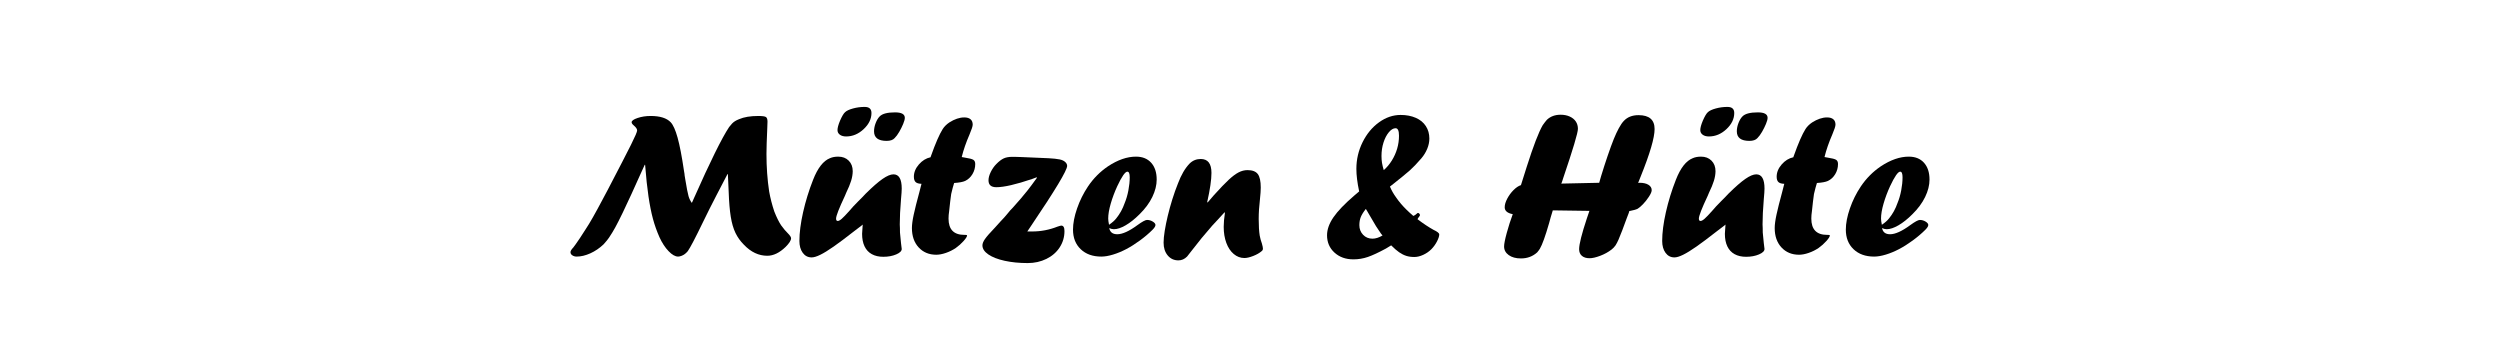
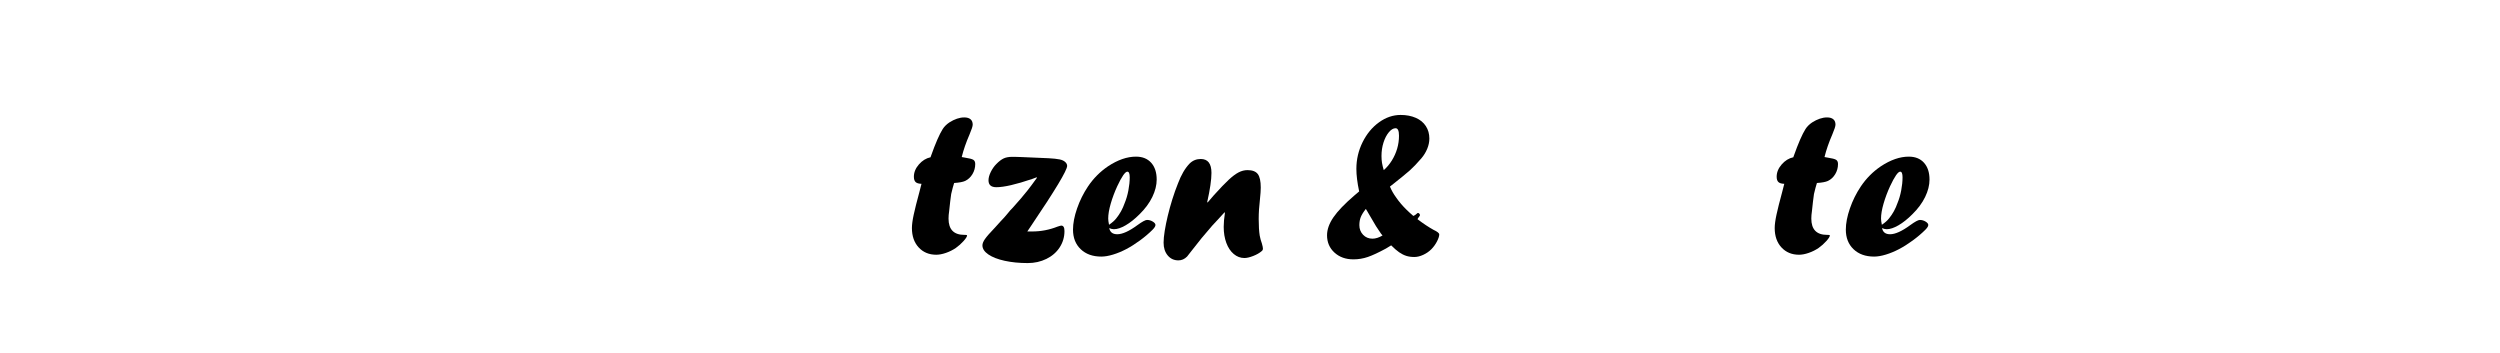
<svg xmlns="http://www.w3.org/2000/svg" width="100%" height="100%" viewBox="0 0 800 113" version="1.1" xml:space="preserve" style="fill-rule:evenodd;clip-rule:evenodd;stroke-linejoin:round;stroke-miterlimit:2;">
-   <path d="M221.394,64.933l0.659,-1.48c5.181,-11.685 8.936,-19.281 11.263,-22.789c0.373,-0.482 0.692,-0.86 0.955,-1.134c0.264,-0.274 0.566,-0.521 0.906,-0.74c0.34,-0.219 0.785,-0.439 1.334,-0.658c1.581,-0.679 3.623,-1.019 6.126,-1.019c1.295,-0 2.113,0.109 2.453,0.329c0.34,0.22 0.511,0.714 0.511,1.482c-0,0.593 -0.022,1.23 -0.066,1.911c-0.176,3.952 -0.264,6.763 -0.264,8.432c0,4.216 0.286,8.213 0.857,11.99c0.373,2.108 0.922,4.249 1.647,6.423c0.768,1.932 1.504,3.414 2.206,4.446c0.835,1.142 1.538,1.977 2.109,2.504c0.702,0.702 1.054,1.24 1.054,1.614c-0,0.68 -0.582,1.603 -1.746,2.766c-1.955,1.889 -3.909,2.833 -5.863,2.833c-2.745,0 -5.237,-1.175 -7.477,-3.524c-1.142,-1.142 -2.048,-2.41 -2.718,-3.805c-0.669,-1.394 -1.169,-3.118 -1.498,-5.171c-0.33,-2.053 -0.549,-4.661 -0.659,-7.823c-0.154,-3.425 -0.242,-5.358 -0.264,-5.797l-0.131,-0c-1.385,2.657 -2.539,4.875 -3.462,6.654c-0.923,1.778 -1.675,3.249 -2.257,4.413c-0.583,1.164 -1.269,2.559 -2.061,4.183c-2.505,5.183 -4.142,8.312 -4.911,9.388c-0.044,0.044 -0.132,0.143 -0.264,0.296c-0.131,0.154 -0.252,0.275 -0.362,0.363c-0.374,0.351 -0.797,0.62 -1.269,0.807c-0.473,0.186 -0.874,0.28 -1.203,0.28c-0.923,-0 -1.94,-0.577 -3.049,-1.73c-1.11,-1.152 -2.082,-2.64 -2.917,-4.463c-0.857,-1.932 -1.556,-3.904 -2.097,-5.914c-0.54,-2.01 -1.015,-4.394 -1.423,-7.152c-0.408,-2.758 -0.766,-6.125 -1.075,-10.102l-0.133,0c-0.66,1.449 -1.155,2.536 -1.485,3.261l-2.707,5.993c-0.902,1.999 -1.849,4.019 -2.839,6.06c-0.991,2.042 -1.787,3.613 -2.391,4.712c-0.603,1.1 -1.266,2.188 -1.99,3.266c-0.329,0.506 -0.91,1.22 -1.743,2.144c-1.294,1.231 -2.709,2.193 -4.244,2.886c-1.536,0.692 -2.994,1.039 -4.376,1.039c-0.526,-0 -0.987,-0.132 -1.382,-0.396c-0.394,-0.263 -0.592,-0.603 -0.592,-1.021c0,-0.373 0.297,-0.867 0.89,-1.482c0.33,-0.395 1.044,-1.405 2.143,-3.03l1.912,-2.965c1.186,-1.756 2.977,-4.908 5.372,-9.453l1.582,-2.965c3.692,-7.07 6.186,-11.907 7.483,-14.509c1.296,-2.602 1.944,-4.112 1.944,-4.529c0,-0.461 -0.332,-0.977 -0.996,-1.548c-0.509,-0.417 -0.764,-0.78 -0.764,-1.087c-0,-0.483 0.637,-0.939 1.912,-1.367c1.275,-0.428 2.66,-0.642 4.155,-0.642c3.011,-0 5.155,0.669 6.429,2.009c0.792,0.834 1.528,2.476 2.21,4.924c0.681,2.449 1.364,5.994 2.049,10.637l0.165,0.986c0.022,0.109 0.033,0.252 0.033,0.427c0.133,0.613 0.199,1.018 0.199,1.215c0.464,2.825 0.817,4.649 1.06,5.47c0.243,0.821 0.596,1.539 1.06,2.152Z" style="fill-rule:nonzero;" />
-   <path d="M276.069,71.863l-0.56,0.461c-0.11,0.066 -0.846,0.626 -2.207,1.68c-2.635,2.064 -4.809,3.694 -6.522,4.891c-1.713,1.197 -3.14,2.075 -4.282,2.635c-1.142,0.56 -2.064,0.84 -2.767,0.84c-1.186,0 -2.135,-0.488 -2.849,-1.466c-0.714,-0.977 -1.07,-2.245 -1.07,-3.804c-0,-2.635 0.395,-5.704 1.185,-9.206c0.791,-3.503 1.856,-6.956 3.195,-10.359c1.472,-3.777 3.272,-6.083 5.402,-6.918c0.747,-0.329 1.625,-0.494 2.635,-0.494c1.384,0 2.504,0.428 3.36,1.284c0.857,0.855 1.285,1.985 1.285,3.389c-0.012,0.965 -0.183,1.985 -0.513,3.06c-0.331,1.076 -0.86,2.359 -1.587,3.852l-0.396,0.955c-1.888,4.001 -2.833,6.431 -2.833,7.288c0,0.506 0.176,0.759 0.527,0.759c0.33,-0 0.758,-0.231 1.285,-0.692c0.527,-0.461 1.34,-1.306 2.44,-2.536c0.681,-0.834 1.649,-1.877 2.902,-3.129l1.221,-1.219l1.055,-1.12c2.221,-2.196 4.035,-3.782 5.442,-4.759c1.408,-0.978 2.573,-1.466 3.497,-1.466c1.759,-0 2.638,1.526 2.638,4.578c0,0.637 -0.076,1.768 -0.23,3.393c-0.264,3.162 -0.395,5.841 -0.395,8.037c0.022,0.439 0.038,0.84 0.049,1.202c0.011,0.363 0.017,0.829 0.017,1.4c0.153,1.471 0.263,2.602 0.329,3.393c0.154,1.251 0.23,1.877 0.23,1.877c0,0.659 -0.592,1.241 -1.778,1.746c-1.186,0.505 -2.558,0.758 -4.118,0.758c-1.427,-0 -2.651,-0.28 -3.672,-0.84c-1.021,-0.56 -1.795,-1.389 -2.322,-2.487c-0.527,-1.098 -0.791,-2.438 -0.791,-4.019c0,-0.197 0.022,-0.543 0.066,-1.037c0.044,-0.494 0.088,-1.137 0.132,-1.927Zm-5.303,-28.196c-0.835,0 -1.505,-0.186 -2.01,-0.56c-0.505,-0.373 -0.757,-0.867 -0.757,-1.482c-0,-0.702 0.274,-1.713 0.823,-3.03c0.615,-1.405 1.153,-2.306 1.614,-2.701c0.483,-0.461 1.329,-0.856 2.537,-1.186c1.207,-0.329 2.448,-0.494 3.722,-0.494c1.449,0 2.174,0.648 2.174,1.943c-0,1.889 -0.835,3.613 -2.504,5.172c-1.669,1.559 -3.535,2.338 -5.599,2.338Zm12.944,1.417c-2.679,-0 -4.018,-1.021 -4.018,-3.063c-0,-0.857 0.176,-1.741 0.527,-2.652c0.351,-0.911 0.78,-1.62 1.285,-2.125c0.834,-0.856 2.47,-1.284 4.907,-1.284c2.087,-0 3.13,0.582 3.13,1.746c-0,0.461 -0.176,1.114 -0.527,1.959c-0.352,0.846 -0.769,1.686 -1.252,2.52c-0.483,0.835 -0.977,1.504 -1.482,2.009c-0.527,0.593 -1.384,0.89 -2.57,0.89Z" style="fill-rule:nonzero;" />
  <path d="M297.775,50.321l0.132,-0.395c1.451,-4.085 2.704,-6.961 3.76,-8.63c0.505,-0.791 1.209,-1.493 2.11,-2.108c1.693,-1.076 3.287,-1.614 4.782,-1.614c0.879,-0 1.55,0.198 2.012,0.593c0.461,0.396 0.692,0.968 0.692,1.716c0,0.505 -0.331,1.536 -0.994,3.093c-1.127,2.59 -1.967,5.016 -2.519,7.278c0.374,0.044 0.736,0.109 1.088,0.197c1.32,0.198 2.188,0.423 2.606,0.676c0.418,0.252 0.627,0.708 0.627,1.367c-0,1.164 -0.297,2.24 -0.889,3.229c-0.593,0.988 -1.372,1.713 -2.337,2.175c-0.724,0.329 -1.898,0.549 -3.522,0.659c-0.283,0.856 -0.597,2.032 -0.945,3.526c-0.195,1.318 -0.412,3.142 -0.651,5.471c-0.132,0.855 -0.198,1.656 -0.198,2.403c-0,3.466 1.68,5.2 5.04,5.2l0.296,-0c0.396,-0 0.593,0.066 0.593,0.197c0,0.352 -0.373,0.945 -1.12,1.779c-0.746,0.834 -1.57,1.57 -2.47,2.207c-0.966,0.659 -2.021,1.186 -3.165,1.581c-1.143,0.395 -2.177,0.593 -3.101,0.593c-2.31,-0 -4.186,-0.78 -5.627,-2.339c-1.441,-1.559 -2.162,-3.623 -2.162,-6.192c0,-1.098 0.193,-2.537 0.577,-4.315c0.384,-1.779 0.982,-4.161 1.795,-7.148l0.692,-2.701c-0.879,-0.022 -1.505,-0.208 -1.878,-0.56c-0.373,-0.351 -0.56,-0.922 -0.56,-1.713c0,-1.383 0.533,-2.69 1.598,-3.919c1.065,-1.23 2.311,-1.999 3.738,-2.306Z" style="fill-rule:nonzero;" />
  <path d="M331.702,56.744l-1.416,0.527c-5.183,1.757 -9.004,2.635 -11.463,2.635c-1.669,0 -2.503,-0.735 -2.503,-2.207c-0,-0.812 0.247,-1.713 0.741,-2.701c0.494,-0.988 1.081,-1.822 1.762,-2.503c0.834,-0.856 1.614,-1.455 2.339,-1.795c0.724,-0.341 1.636,-0.511 2.734,-0.511c0.373,0 0.796,0.006 1.268,0.017c0.472,0.011 1.015,0.027 1.63,0.049c4.348,0.176 7.263,0.302 8.745,0.379c1.483,0.077 2.663,0.203 3.541,0.379c0.747,0.153 1.334,0.422 1.762,0.807c0.429,0.384 0.643,0.807 0.643,1.268c-0,1.405 -3.843,7.795 -11.529,19.17l-1.219,1.812l1.549,-0c2.81,-0 5.511,-0.516 8.102,-1.548c0.659,-0.22 1.065,-0.33 1.219,-0.33c0.681,0 1.021,0.582 1.021,1.746c0,1.91 -0.51,3.651 -1.531,5.221c-1.021,1.57 -2.438,2.799 -4.249,3.689c-1.812,0.889 -3.805,1.334 -5.979,1.334c-2.701,-0 -5.155,-0.242 -7.362,-0.725c-2.206,-0.483 -3.947,-1.158 -5.22,-2.026c-1.274,-0.867 -1.911,-1.839 -1.911,-2.915c0,-0.571 0.269,-1.246 0.807,-2.025c0.538,-0.78 1.62,-2.015 3.245,-3.706c0.263,-0.329 0.867,-0.999 1.811,-2.009l1.087,-1.153l1.153,-1.35l0.791,-0.956l0.823,-0.856c1.889,-2.086 3.481,-3.953 4.776,-5.6c0.461,-0.571 0.868,-1.103 1.219,-1.597c0.351,-0.494 0.933,-1.29 1.746,-2.388l-0.132,-0.132Z" style="fill-rule:nonzero;" />
  <path d="M354.891,71.929c1.01,-0.681 1.778,-1.362 2.305,-2.042c1.164,-1.428 2.065,-3.064 2.701,-4.908c0.505,-1.208 0.901,-2.559 1.186,-4.052c0.286,-1.493 0.428,-2.887 0.428,-4.183c0,-1.208 -0.252,-1.812 -0.757,-1.812c-0.703,0 -1.779,1.549 -3.228,4.645c-0.857,1.866 -1.554,3.727 -2.092,5.583c-0.538,1.855 -0.807,3.453 -0.807,4.792c0,0.462 0.088,1.12 0.264,1.977Zm0.066,1.054c0.241,1.317 1.098,1.976 2.569,1.976c1.647,0 3.788,-0.966 6.423,-2.899c1.537,-1.119 2.569,-1.679 3.096,-1.679c0.659,-0 1.274,0.175 1.845,0.527c0.57,0.351 0.856,0.713 0.856,1.087c-0,0.395 -0.318,0.911 -0.955,1.548c-1.164,1.164 -2.504,2.3 -4.019,3.409c-1.515,1.109 -2.975,2.031 -4.381,2.767c-1.405,0.735 -2.81,1.317 -4.216,1.745c-1.405,0.429 -2.657,0.643 -3.755,0.643c-2.745,-0 -4.94,-0.785 -6.587,-2.355c-1.647,-1.57 -2.471,-3.662 -2.471,-6.275c0,-1.998 0.434,-4.255 1.301,-6.769c0.868,-2.514 2.037,-4.869 3.508,-7.065c1.735,-2.57 3.865,-4.711 6.39,-6.423c3.118,-2.065 6.105,-3.097 8.96,-3.097c2.064,0 3.683,0.654 4.858,1.96c1.175,1.307 1.762,3.102 1.762,5.386c0,1.778 -0.466,3.634 -1.4,5.566c-0.933,1.933 -2.311,3.788 -4.133,5.567c-1.494,1.493 -2.959,2.657 -4.398,3.491c-1.438,0.835 -2.695,1.252 -3.771,1.252c-0.483,0 -0.977,-0.121 -1.482,-0.362Z" style="fill-rule:nonzero;" />
  <path d="M386.434,64.805l1.986,-2.312c2.007,-2.223 3.597,-3.88 4.771,-4.969c1.174,-1.089 2.227,-1.875 3.159,-2.359c0.933,-0.485 1.881,-0.727 2.847,-0.727c1.557,0 2.654,0.418 3.291,1.252c0.636,0.834 0.954,2.284 0.954,4.348c0,0.856 -0.088,2.119 -0.263,3.788c-0.264,2.218 -0.396,4.304 -0.396,6.258c0,2.196 0.11,3.975 0.33,5.336c0.153,0.835 0.384,1.669 0.691,2.504c0.22,0.79 0.33,1.328 0.33,1.614c-0,0.351 -0.132,0.625 -0.395,0.823c-0.681,0.593 -1.582,1.109 -2.701,1.548c-1.12,0.439 -2.065,0.659 -2.833,0.659c-1.252,-0 -2.388,-0.428 -3.409,-1.285c-1.021,-0.856 -1.812,-2.042 -2.372,-3.557c-0.56,-1.515 -0.84,-3.228 -0.84,-5.139c0,-1.273 0.132,-2.777 0.395,-4.512l-0.131,-0.132c-0.945,1.054 -1.708,1.889 -2.29,2.503c-0.581,0.615 -1.125,1.197 -1.63,1.746c-2.459,2.811 -4.545,5.347 -6.258,7.609c-0.659,0.878 -1.263,1.647 -1.812,2.306c-0.812,0.812 -1.735,1.218 -2.767,1.218c-1.405,0 -2.547,-0.527 -3.425,-1.581c-0.879,-1.054 -1.318,-2.415 -1.318,-4.084c0,-1.032 0.121,-2.295 0.362,-3.788c0.242,-1.493 0.566,-3.091 0.972,-4.792c0.406,-1.702 0.889,-3.454 1.449,-5.254c0.56,-1.801 1.17,-3.514 1.828,-5.139c1.011,-2.701 2.24,-4.809 3.69,-6.324c0.988,-0.988 2.185,-1.482 3.59,-1.482c2.285,-0 3.427,1.482 3.427,4.447c-0,2.174 -0.455,5.289 -1.363,9.345l0.131,0.132Z" style="fill-rule:nonzero;" />
  <path d="M442.804,54.438c0.966,-0.834 1.822,-1.85 2.569,-3.046c0.746,-1.197 1.317,-2.465 1.713,-3.805c0.395,-1.339 0.593,-2.723 0.593,-4.15c-0,-1.603 -0.363,-2.405 -1.087,-2.405c-0.725,0 -1.444,0.429 -2.158,1.285c-0.714,0.856 -1.285,1.954 -1.713,3.294c-0.428,1.339 -0.642,2.778 -0.642,4.315c-0,0.812 0.055,1.548 0.165,2.207c0.109,0.658 0.296,1.427 0.56,2.305Zm-5.732,12.418c-0.768,0.966 -1.306,1.828 -1.614,2.586c-0.307,0.757 -0.461,1.63 -0.461,2.618c0,1.208 0.395,2.229 1.186,3.064c0.791,0.834 1.79,1.251 2.997,1.251c1.011,0 2.086,-0.34 3.228,-1.021c-0.373,-0.417 -0.647,-0.779 -0.823,-1.087c-0.417,-0.571 -0.835,-1.196 -1.252,-1.877c-0.417,-0.681 -1.186,-1.987 -2.305,-3.92c-0.242,-0.417 -0.423,-0.73 -0.544,-0.939c-0.121,-0.208 -0.258,-0.433 -0.412,-0.675Zm8.103,11.66l-1.68,1.022c-2.349,1.273 -4.271,2.168 -5.764,2.684c-1.493,0.516 -3.041,0.774 -4.644,0.774c-2.46,0 -4.48,-0.725 -6.061,-2.174c-1.581,-1.449 -2.372,-3.294 -2.372,-5.534c0,-1.844 0.681,-3.76 2.043,-5.747c1.361,-1.988 3.601,-4.321 6.719,-7l1.515,-1.284c-0.593,-2.789 -0.889,-5.194 -0.889,-7.214c-0,-3.008 0.659,-5.847 1.976,-8.515c1.318,-2.668 3.069,-4.792 5.254,-6.373c2.185,-1.581 4.496,-2.372 6.934,-2.372c1.822,0 3.436,0.308 4.842,0.923c1.405,0.614 2.481,1.498 3.227,2.651c0.747,1.153 1.12,2.476 1.12,3.969c0,1.098 -0.23,2.202 -0.691,3.311c-0.461,1.108 -1.087,2.124 -1.878,3.046c-1.383,1.603 -2.602,2.877 -3.656,3.821c-1.054,0.944 -3.184,2.679 -6.39,5.205c0.505,1.207 1.153,2.349 1.943,3.425c0.461,0.681 0.999,1.384 1.614,2.108c1.032,1.208 2.339,2.493 3.92,3.854c0.351,-0.11 0.714,-0.34 1.087,-0.692c0.176,-0.175 0.307,-0.263 0.395,-0.263c0.198,-0 0.374,0.11 0.527,0.329c0.088,0.176 0.132,0.286 0.132,0.33c-0,0.131 -0.11,0.34 -0.329,0.625c-0.198,0.198 -0.352,0.44 -0.462,0.725c1.889,1.427 3.591,2.558 5.106,3.393c1.23,0.571 1.844,1.065 1.844,1.482c0,0.549 -0.236,1.285 -0.708,2.207c-0.472,0.922 -1.07,1.757 -1.795,2.503c-0.746,0.747 -1.619,1.351 -2.618,1.812c-1,0.461 -1.949,0.691 -2.85,0.691c-0.966,0 -1.828,-0.12 -2.585,-0.362c-0.758,-0.241 -1.51,-0.62 -2.257,-1.136c-0.746,-0.516 -1.603,-1.257 -2.569,-2.224Z" style="fill-rule:nonzero;" />
-   <path d="M496.898,67.317l-0.663,2.173c-0.111,0.483 -0.288,1.131 -0.532,1.943c-1.195,4.149 -2.176,6.871 -2.944,8.168c-0.153,0.264 -0.438,0.648 -0.855,1.154c-1.426,1.296 -3.159,1.945 -5.199,1.945c-1.623,-0 -2.928,-0.357 -3.916,-1.071c-0.987,-0.714 -1.48,-1.63 -1.48,-2.75c-0,-0.813 0.286,-2.267 0.858,-4.364c0.573,-2.096 1.211,-4.089 1.916,-5.977c-1.718,-0.329 -2.577,-1.065 -2.577,-2.208c0,-0.813 0.269,-1.73 0.806,-2.751c0.537,-1.022 1.211,-1.939 2.023,-2.752c0.811,-0.813 1.6,-1.341 2.367,-1.582c0.331,-0.944 0.958,-2.931 1.882,-5.961c2.088,-6.565 3.78,-10.967 5.076,-13.207c0.528,-0.746 0.978,-1.328 1.352,-1.746c1.142,-1.076 2.604,-1.614 4.384,-1.614c1.098,0 2.071,0.193 2.916,0.577c0.846,0.385 1.495,0.912 1.945,1.582c0.451,0.67 0.676,1.455 0.676,2.356c-0,1.252 -1.57,6.51 -4.711,15.776c-0.044,0.153 -0.115,0.378 -0.214,0.675c-0.099,0.296 -0.192,0.565 -0.28,0.807l-0.132,0.263l12.148,-0.263l0.593,-2.075c0.681,-2.24 1.394,-4.453 2.141,-6.637c0.746,-2.185 1.389,-3.942 1.927,-5.271c0.538,-1.328 1.083,-2.497 1.634,-3.508c0.552,-1.01 1.07,-1.767 1.556,-2.272c1.147,-1.252 2.724,-1.878 4.732,-1.878c3.428,0 5.142,1.482 5.142,4.447c-0,2.789 -1.494,7.876 -4.48,15.263c-0.442,1.091 -0.707,1.756 -0.795,1.997c0.087,-0.022 0.164,-0.039 0.229,-0.05c0.065,-0.011 0.142,-0.016 0.229,-0.016c1.199,-0 2.147,0.214 2.844,0.643c0.698,0.429 1.047,1.006 1.047,1.731c-0,0.484 -0.295,1.176 -0.886,2.078c-0.59,0.901 -1.219,1.698 -1.886,2.391c-0.666,0.692 -1.24,1.181 -1.721,1.467c-0.459,0.242 -1.356,0.495 -2.69,0.759l-0.132,0.527c-0.154,0.329 -0.385,0.932 -0.694,1.81c-0.462,1.273 -0.936,2.552 -1.42,3.836c-0.485,1.284 -0.887,2.282 -1.206,2.995c-0.319,0.713 -0.632,1.311 -0.94,1.794c-0.374,0.526 -0.803,0.976 -1.287,1.349c-1.056,0.811 -2.265,1.475 -3.629,1.99c-1.364,0.516 -2.497,0.774 -3.399,0.774c-1.033,-0 -1.847,-0.253 -2.441,-0.758c-0.594,-0.505 -0.891,-1.219 -0.891,-2.141c-0,-1.581 0.825,-4.864 2.476,-9.848c0.391,-1.098 0.663,-1.9 0.815,-2.405l-11.714,-0.165Z" style="fill-rule:nonzero;" />
-   <path d="M552.16,71.863l-0.56,0.461c-0.11,0.066 -0.846,0.626 -2.207,1.68c-2.635,2.064 -4.809,3.694 -6.522,4.891c-1.713,1.197 -3.14,2.075 -4.282,2.635c-1.142,0.56 -2.064,0.84 -2.767,0.84c-1.186,0 -2.135,-0.488 -2.849,-1.466c-0.714,-0.977 -1.071,-2.245 -1.071,-3.804c0,-2.635 0.396,-5.704 1.186,-9.206c0.791,-3.503 1.856,-6.956 3.195,-10.359c1.471,-3.777 3.272,-6.083 5.402,-6.918c0.747,-0.329 1.625,-0.494 2.635,-0.494c1.384,0 2.504,0.428 3.36,1.284c0.856,0.855 1.285,1.985 1.285,3.389c-0.012,0.965 -0.183,1.985 -0.514,3.06c-0.33,1.076 -0.859,2.359 -1.586,3.852l-0.396,0.955c-1.889,4.001 -2.833,6.431 -2.833,7.288c0,0.506 0.176,0.759 0.527,0.759c0.33,-0 0.758,-0.231 1.285,-0.692c0.527,-0.461 1.34,-1.306 2.439,-2.536c0.682,-0.834 1.65,-1.877 2.903,-3.129l1.22,-1.219l1.056,-1.12c2.221,-2.196 4.035,-3.782 5.442,-4.759c1.407,-0.978 2.573,-1.466 3.497,-1.466c1.759,-0 2.638,1.526 2.638,4.578c0,0.637 -0.077,1.768 -0.23,3.393c-0.264,3.162 -0.396,5.841 -0.396,8.037c0.022,0.439 0.039,0.84 0.05,1.202c0.011,0.363 0.016,0.829 0.016,1.4c0.154,1.471 0.264,2.602 0.33,3.393c0.153,1.251 0.23,1.877 0.23,1.877c0,0.659 -0.593,1.241 -1.778,1.746c-1.186,0.505 -2.559,0.758 -4.118,0.758c-1.427,-0 -2.651,-0.28 -3.672,-0.84c-1.021,-0.56 -1.796,-1.389 -2.323,-2.487c-0.527,-1.098 -0.79,-2.438 -0.79,-4.019c-0,-0.197 0.022,-0.543 0.066,-1.037c0.044,-0.494 0.088,-1.137 0.132,-1.927Zm-5.304,-28.196c-0.834,0 -1.504,-0.186 -2.009,-0.56c-0.505,-0.373 -0.757,-0.867 -0.757,-1.482c-0,-0.702 0.274,-1.713 0.823,-3.03c0.615,-1.405 1.153,-2.306 1.614,-2.701c0.483,-0.461 1.329,-0.856 2.536,-1.186c1.208,-0.329 2.449,-0.494 3.722,-0.494c1.45,0 2.174,0.648 2.174,1.943c0,1.889 -0.834,3.613 -2.503,5.172c-1.669,1.559 -3.535,2.338 -5.6,2.338Zm12.945,1.417c-2.679,-0 -4.018,-1.021 -4.018,-3.063c-0,-0.857 0.175,-1.741 0.527,-2.652c0.351,-0.911 0.779,-1.62 1.284,-2.125c0.835,-0.856 2.471,-1.284 4.908,-1.284c2.086,-0 3.129,0.582 3.129,1.746c0,0.461 -0.175,1.114 -0.527,1.959c-0.351,0.846 -0.768,1.686 -1.251,2.52c-0.483,0.835 -0.977,1.504 -1.482,2.009c-0.528,0.593 -1.384,0.89 -2.57,0.89Z" style="fill-rule:nonzero;" />
  <path d="M573.866,50.321l0.132,-0.395c1.451,-4.085 2.704,-6.961 3.759,-8.63c0.506,-0.791 1.21,-1.493 2.111,-2.108c1.693,-1.076 3.287,-1.614 4.782,-1.614c0.879,-0 1.55,0.198 2.011,0.593c0.462,0.396 0.693,0.968 0.693,1.716c-0,0.505 -0.332,1.536 -0.994,3.093c-1.127,2.59 -1.967,5.016 -2.519,7.278c0.373,0.044 0.736,0.109 1.088,0.197c1.32,0.198 2.188,0.423 2.606,0.676c0.418,0.252 0.626,0.708 0.626,1.367c0,1.164 -0.296,2.24 -0.888,3.229c-0.593,0.988 -1.372,1.713 -2.338,2.175c-0.723,0.329 -1.897,0.549 -3.521,0.659c-0.283,0.856 -0.598,2.032 -0.945,3.526c-0.195,1.318 -0.413,3.142 -0.651,5.471c-0.132,0.855 -0.199,1.656 -0.199,2.403c0,3.466 1.681,5.2 5.041,5.2l0.296,-0c0.395,-0 0.593,0.066 0.593,0.197c-0,0.352 -0.373,0.945 -1.12,1.779c-0.747,0.834 -1.57,1.57 -2.47,2.207c-0.967,0.659 -2.021,1.186 -3.165,1.581c-1.144,0.395 -2.177,0.593 -3.101,0.593c-2.311,-0 -4.186,-0.78 -5.627,-2.339c-1.441,-1.559 -2.162,-3.623 -2.162,-6.192c0,-1.098 0.192,-2.537 0.577,-4.315c0.384,-1.779 0.982,-4.161 1.795,-7.148l0.691,-2.701c-0.878,-0.022 -1.504,-0.208 -1.877,-0.56c-0.373,-0.351 -0.56,-0.922 -0.56,-1.713c0,-1.383 0.533,-2.69 1.598,-3.919c1.065,-1.23 2.311,-1.999 3.738,-2.306Z" style="fill-rule:nonzero;" />
  <path d="M602.193,71.929c1.01,-0.681 1.779,-1.362 2.306,-2.042c1.164,-1.428 2.064,-3.064 2.701,-4.908c0.505,-1.208 0.9,-2.559 1.186,-4.052c0.285,-1.493 0.428,-2.887 0.428,-4.183c-0,-1.208 -0.253,-1.812 -0.758,-1.812c-0.702,0 -1.778,1.549 -3.228,4.645c-0.856,1.866 -1.553,3.727 -2.091,5.583c-0.538,1.855 -0.807,3.453 -0.807,4.792c-0,0.462 0.088,1.12 0.263,1.977Zm0.066,1.054c0.242,1.317 1.098,1.976 2.569,1.976c1.647,0 3.788,-0.966 6.423,-2.899c1.537,-1.119 2.57,-1.679 3.097,-1.679c0.658,-0 1.273,0.175 1.844,0.527c0.571,0.351 0.856,0.713 0.856,1.087c0,0.395 -0.318,0.911 -0.955,1.548c-1.164,1.164 -2.503,2.3 -4.018,3.409c-1.515,1.109 -2.976,2.031 -4.381,2.767c-1.405,0.735 -2.811,1.317 -4.216,1.745c-1.406,0.429 -2.657,0.643 -3.755,0.643c-2.745,-0 -4.941,-0.785 -6.588,-2.355c-1.647,-1.57 -2.47,-3.662 -2.47,-6.275c-0,-1.998 0.433,-4.255 1.301,-6.769c0.867,-2.514 2.036,-4.869 3.508,-7.065c1.735,-2.57 3.865,-4.711 6.39,-6.423c3.118,-2.065 6.104,-3.097 8.959,-3.097c2.064,0 3.684,0.654 4.859,1.96c1.174,1.307 1.762,3.102 1.762,5.386c-0,1.778 -0.467,3.634 -1.4,5.566c-0.933,1.933 -2.311,3.788 -4.134,5.567c-1.493,1.493 -2.959,2.657 -4.397,3.491c-1.439,0.835 -2.696,1.252 -3.772,1.252c-0.483,0 -0.977,-0.121 -1.482,-0.362Z" style="fill-rule:nonzero;" />
</svg>